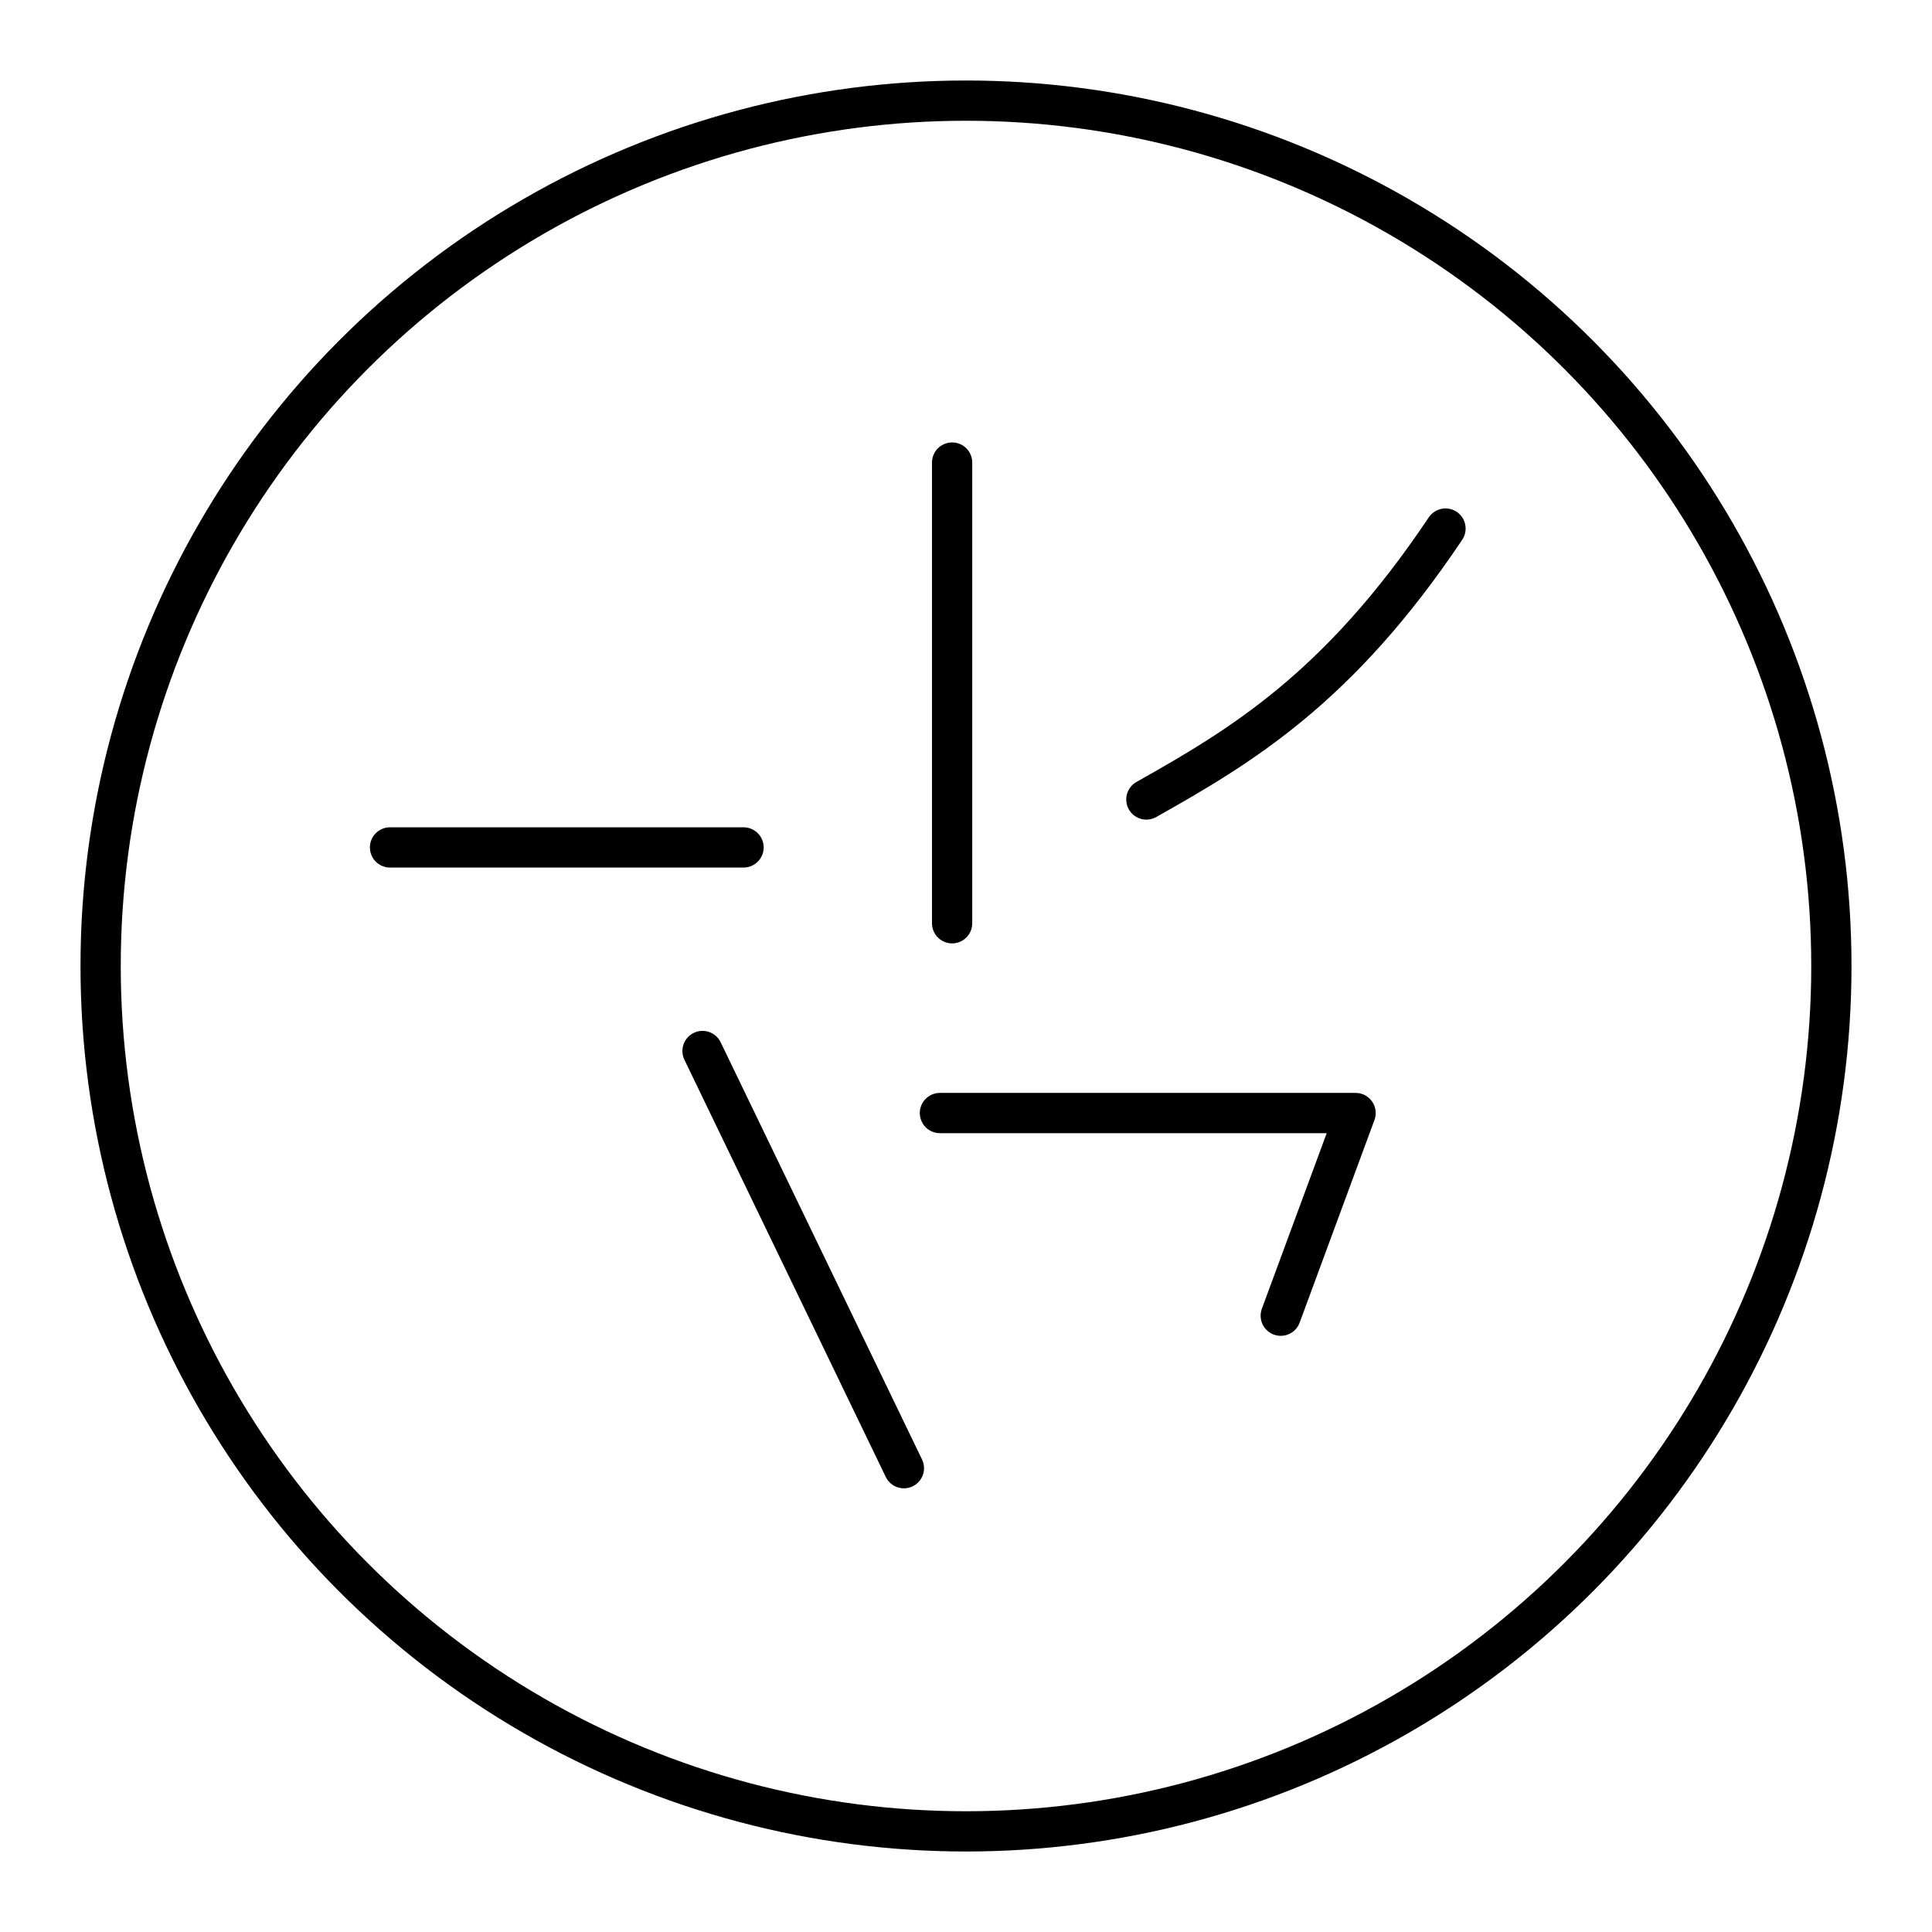
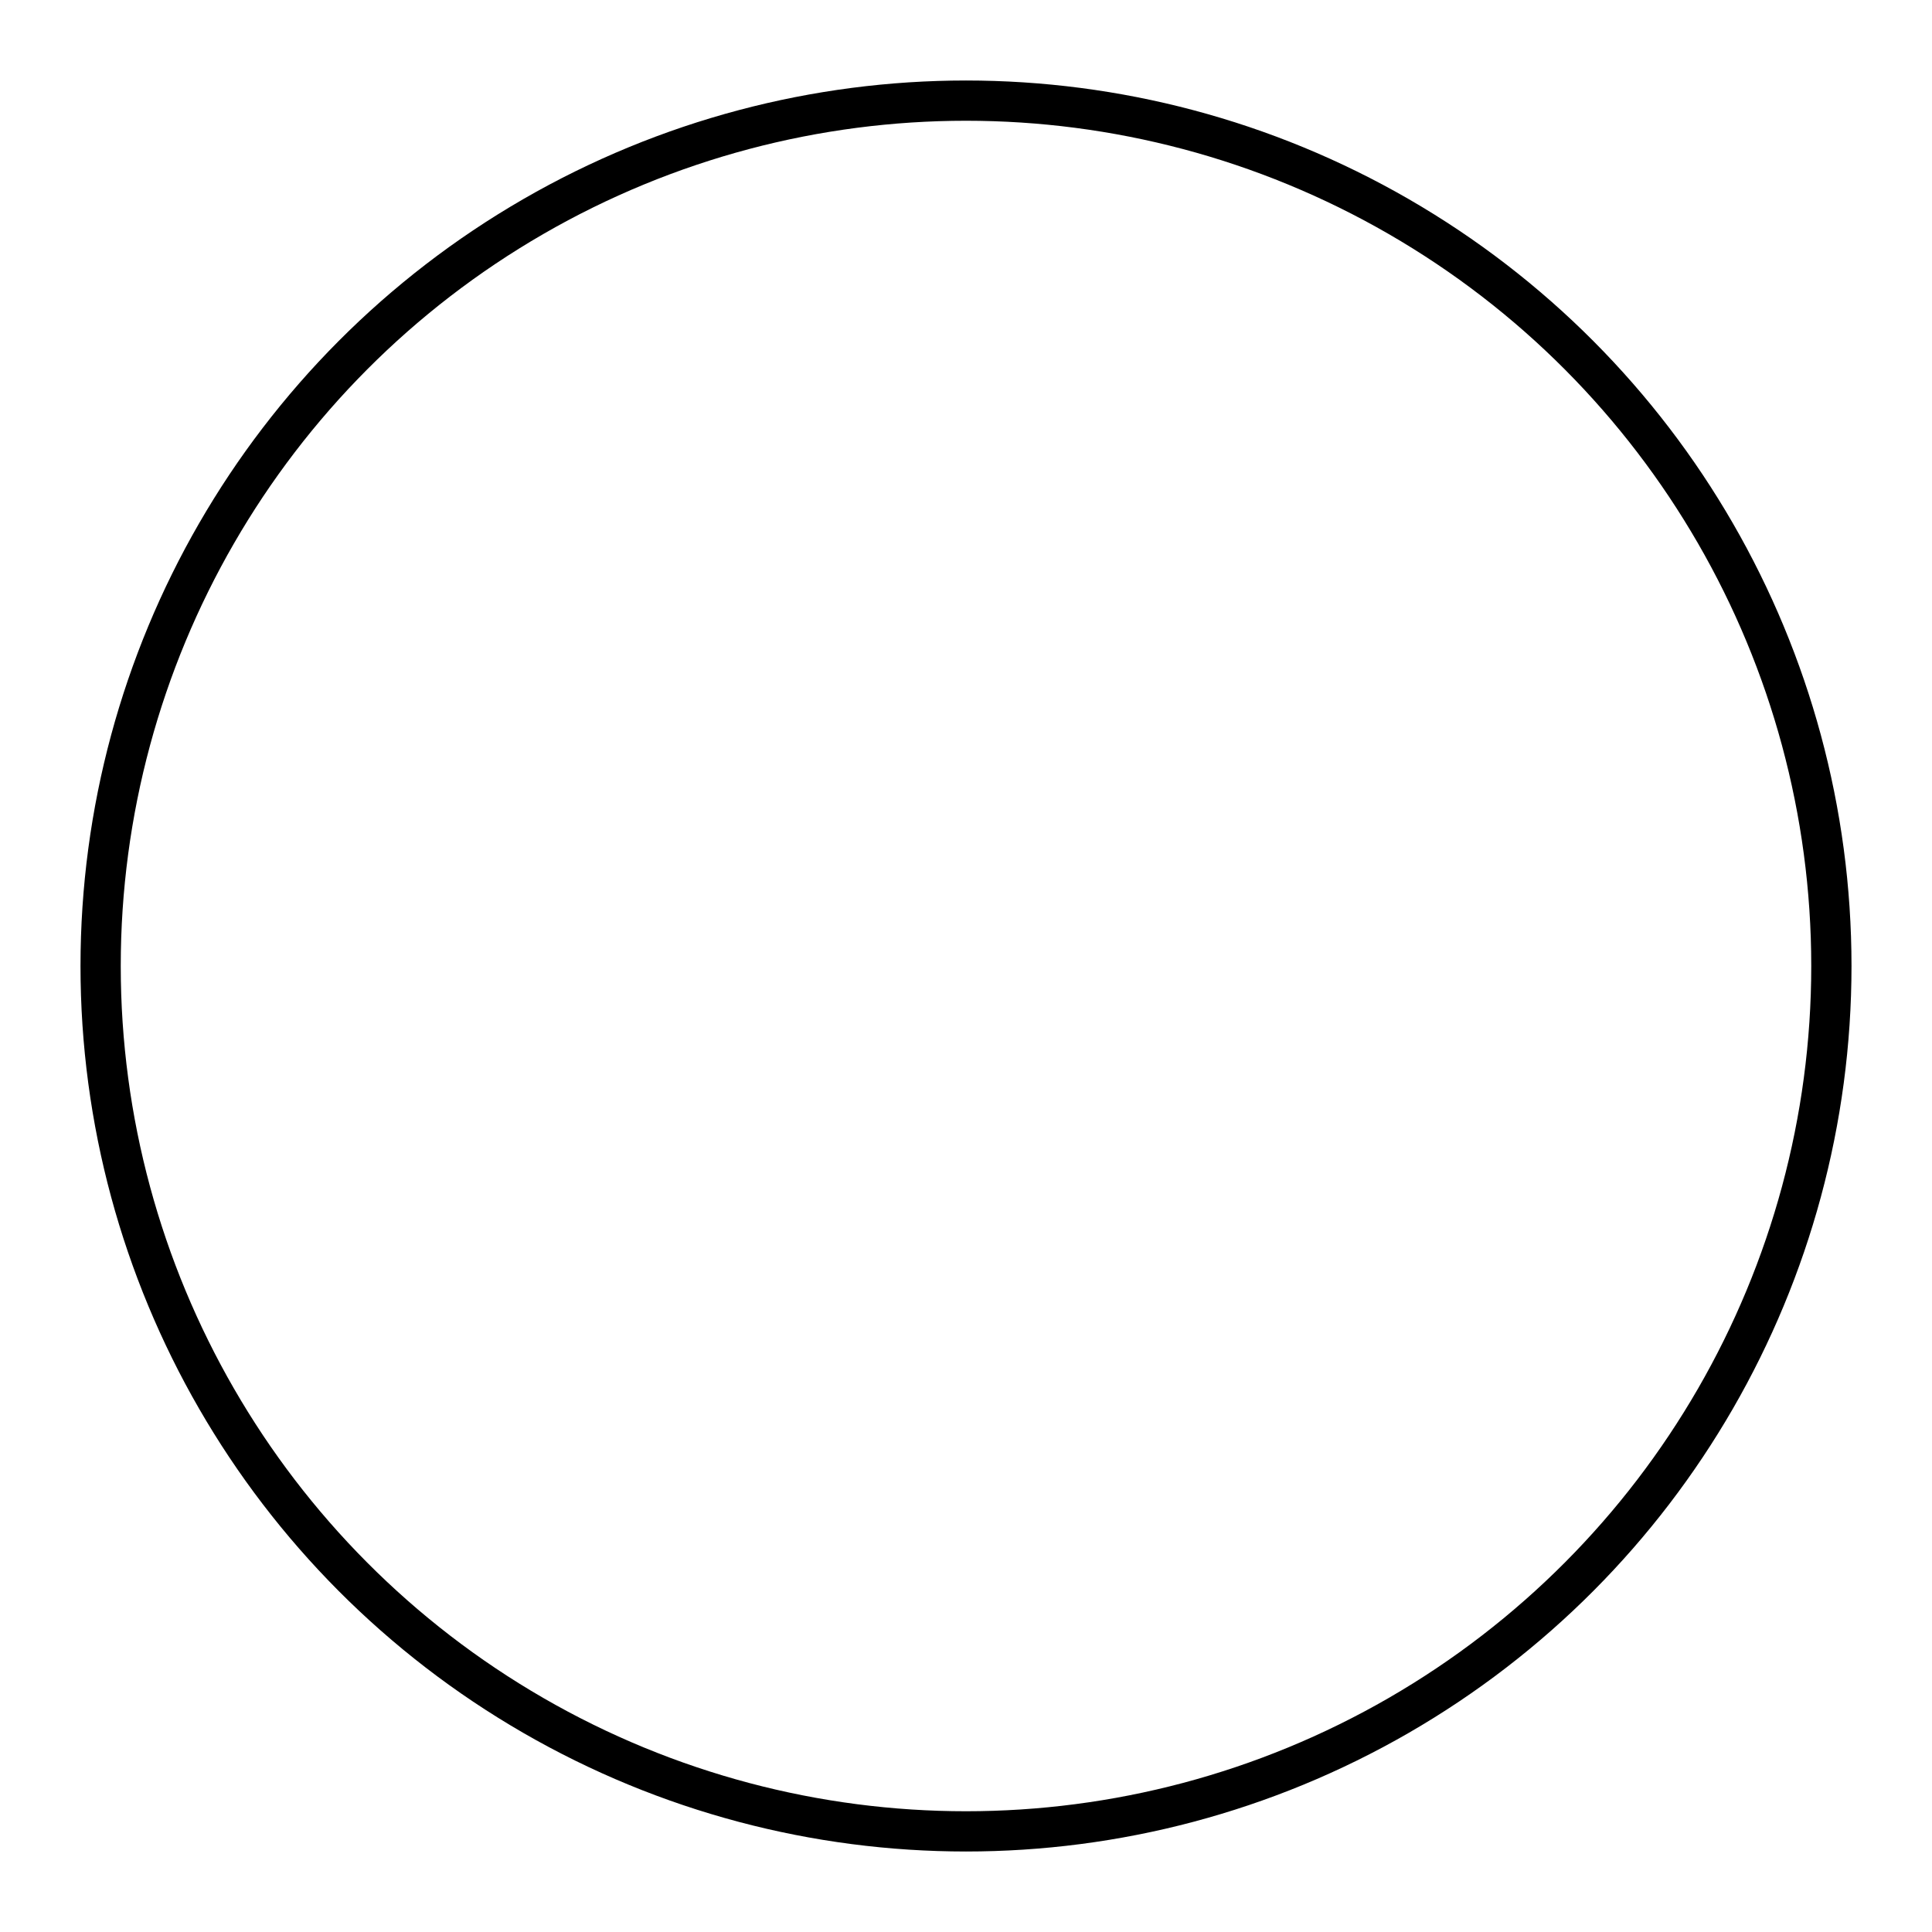
<svg xmlns="http://www.w3.org/2000/svg" width="800" height="800" viewBox="0 0 48 48">
  <circle cx="24" cy="24" r="21.5" fill="none" stroke="currentColor" stroke-linecap="round" stroke-linejoin="round" />
-   <path fill="none" stroke="currentColor" stroke-linecap="round" stroke-linejoin="round" d="M23.655 11.492v11.446M9.69 21.054h8.783m17.44-7.922c-2.66 3.973-5.089 5.411-7.432 6.731m-11.027 6.249l5.003 10.365m.895-8.824h10.327m-1.859 5.035l1.859-5.035" />
</svg>